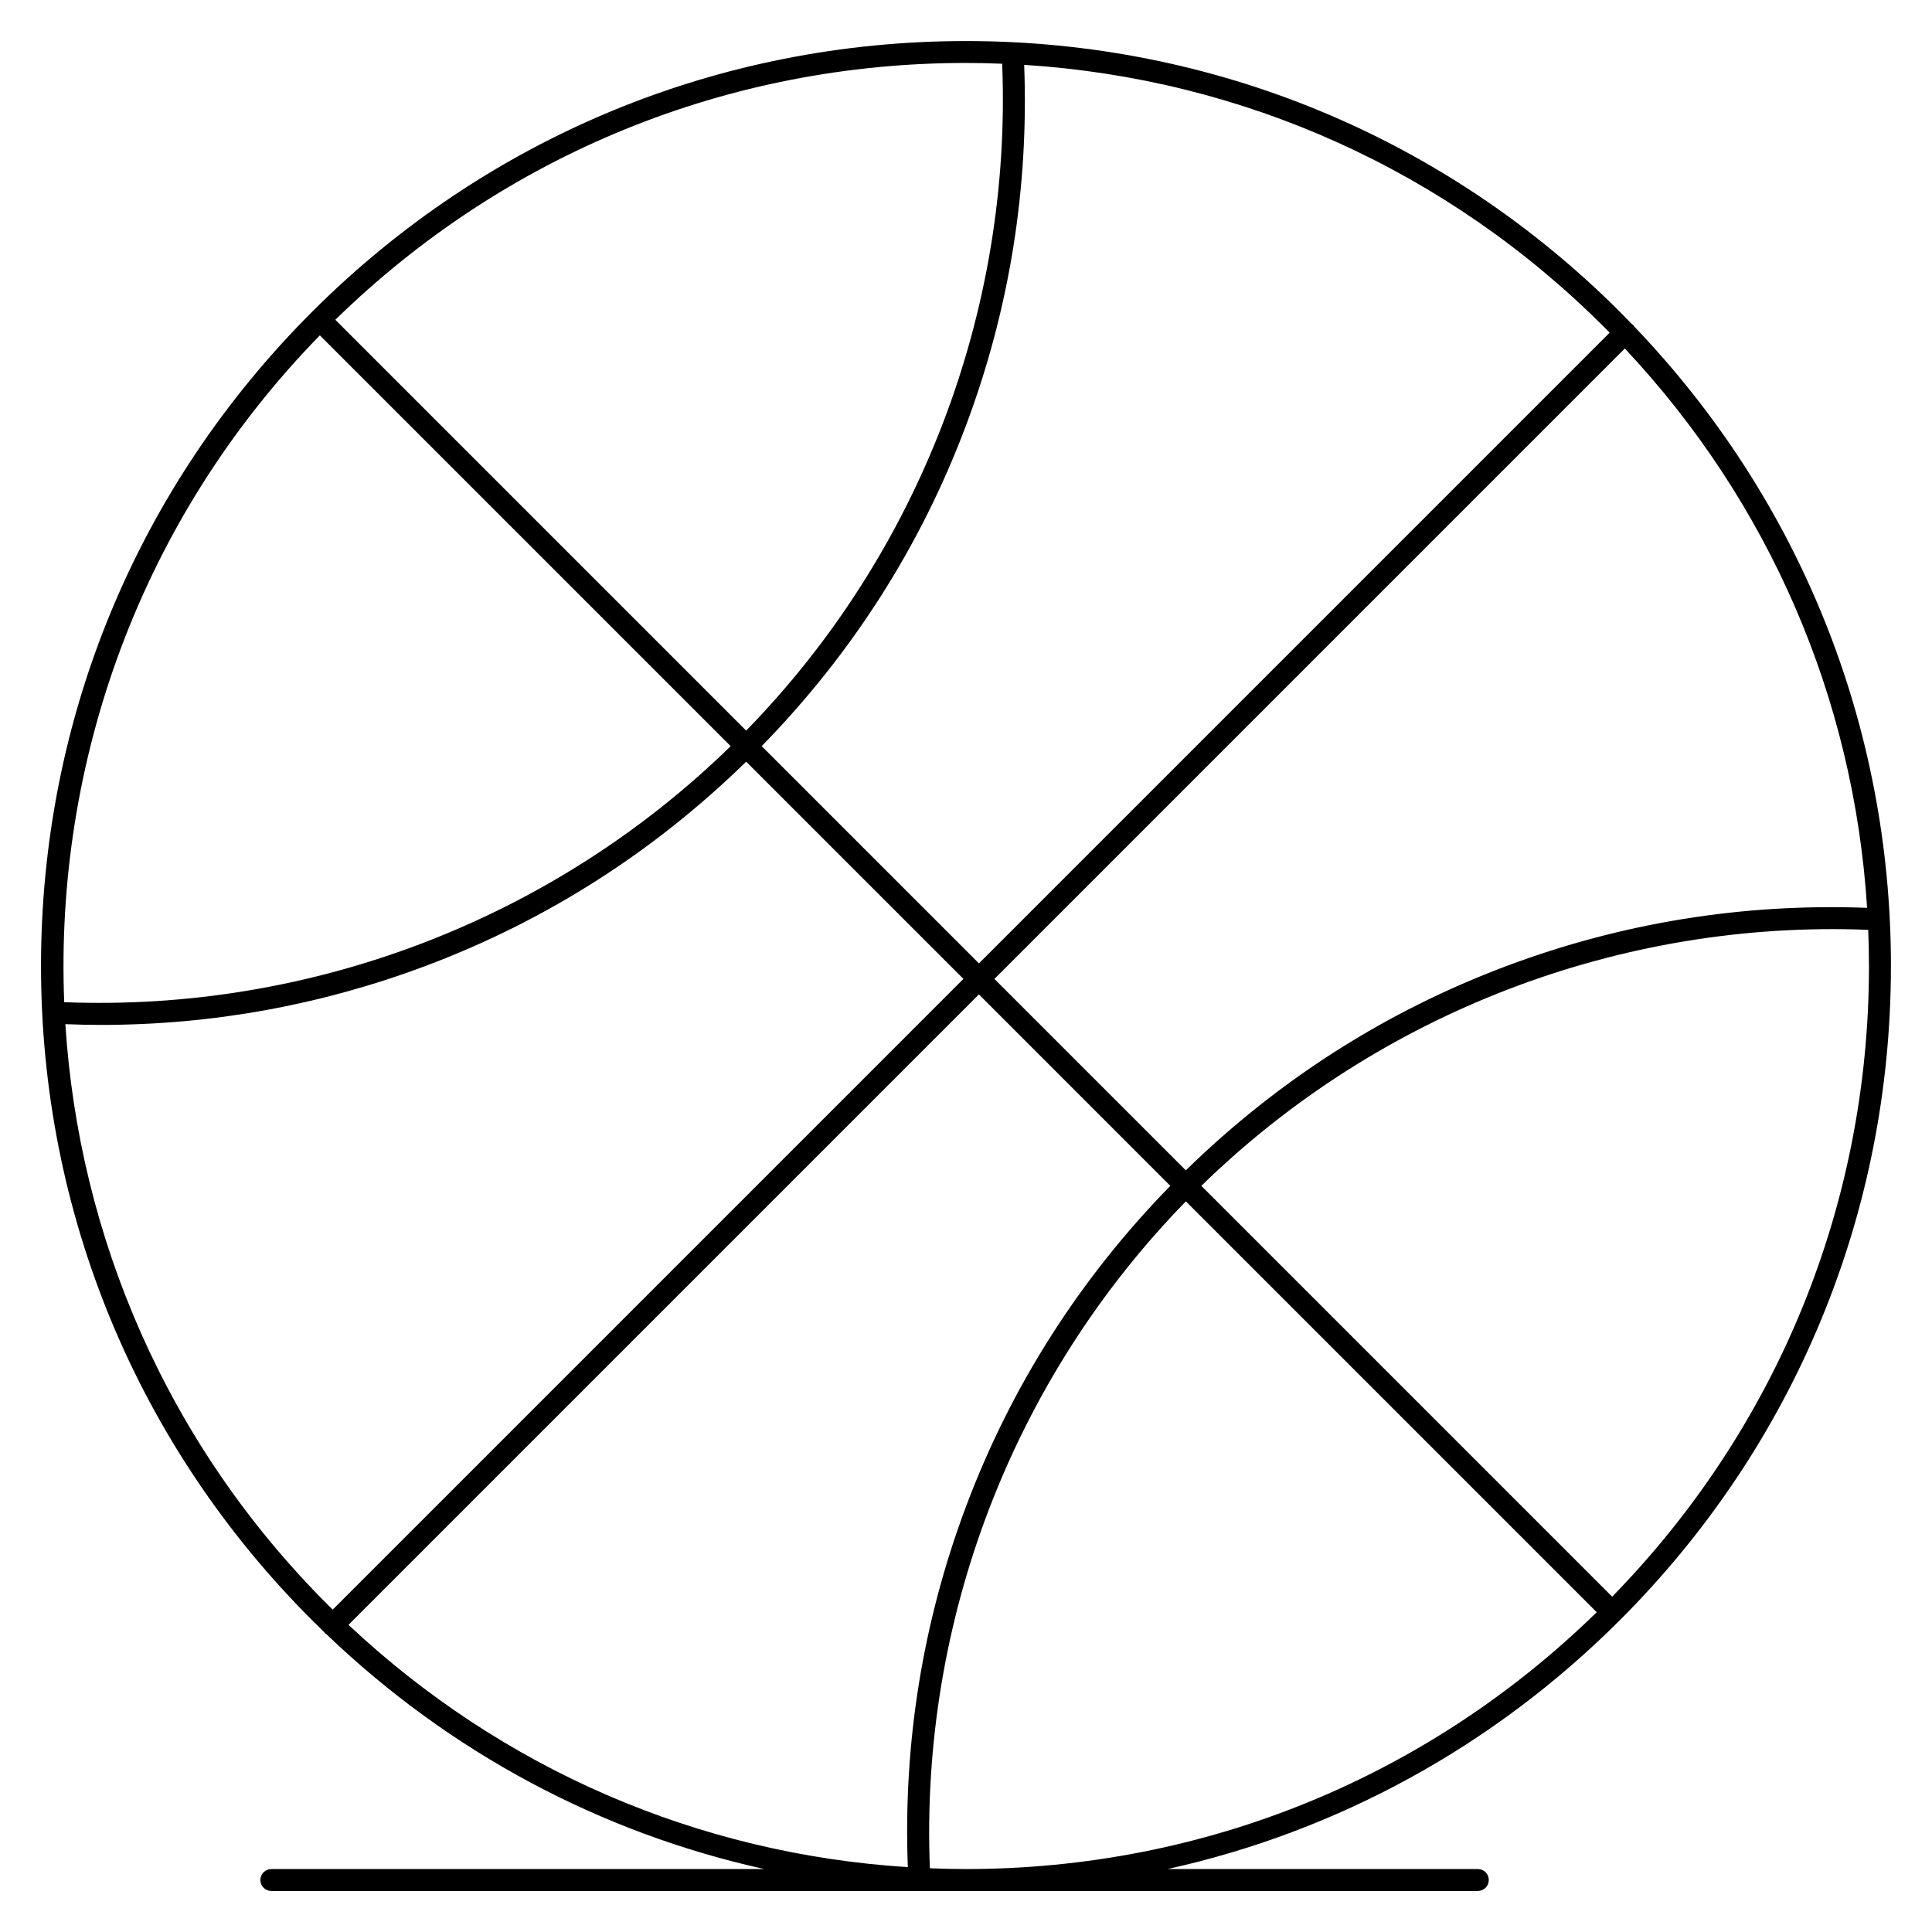
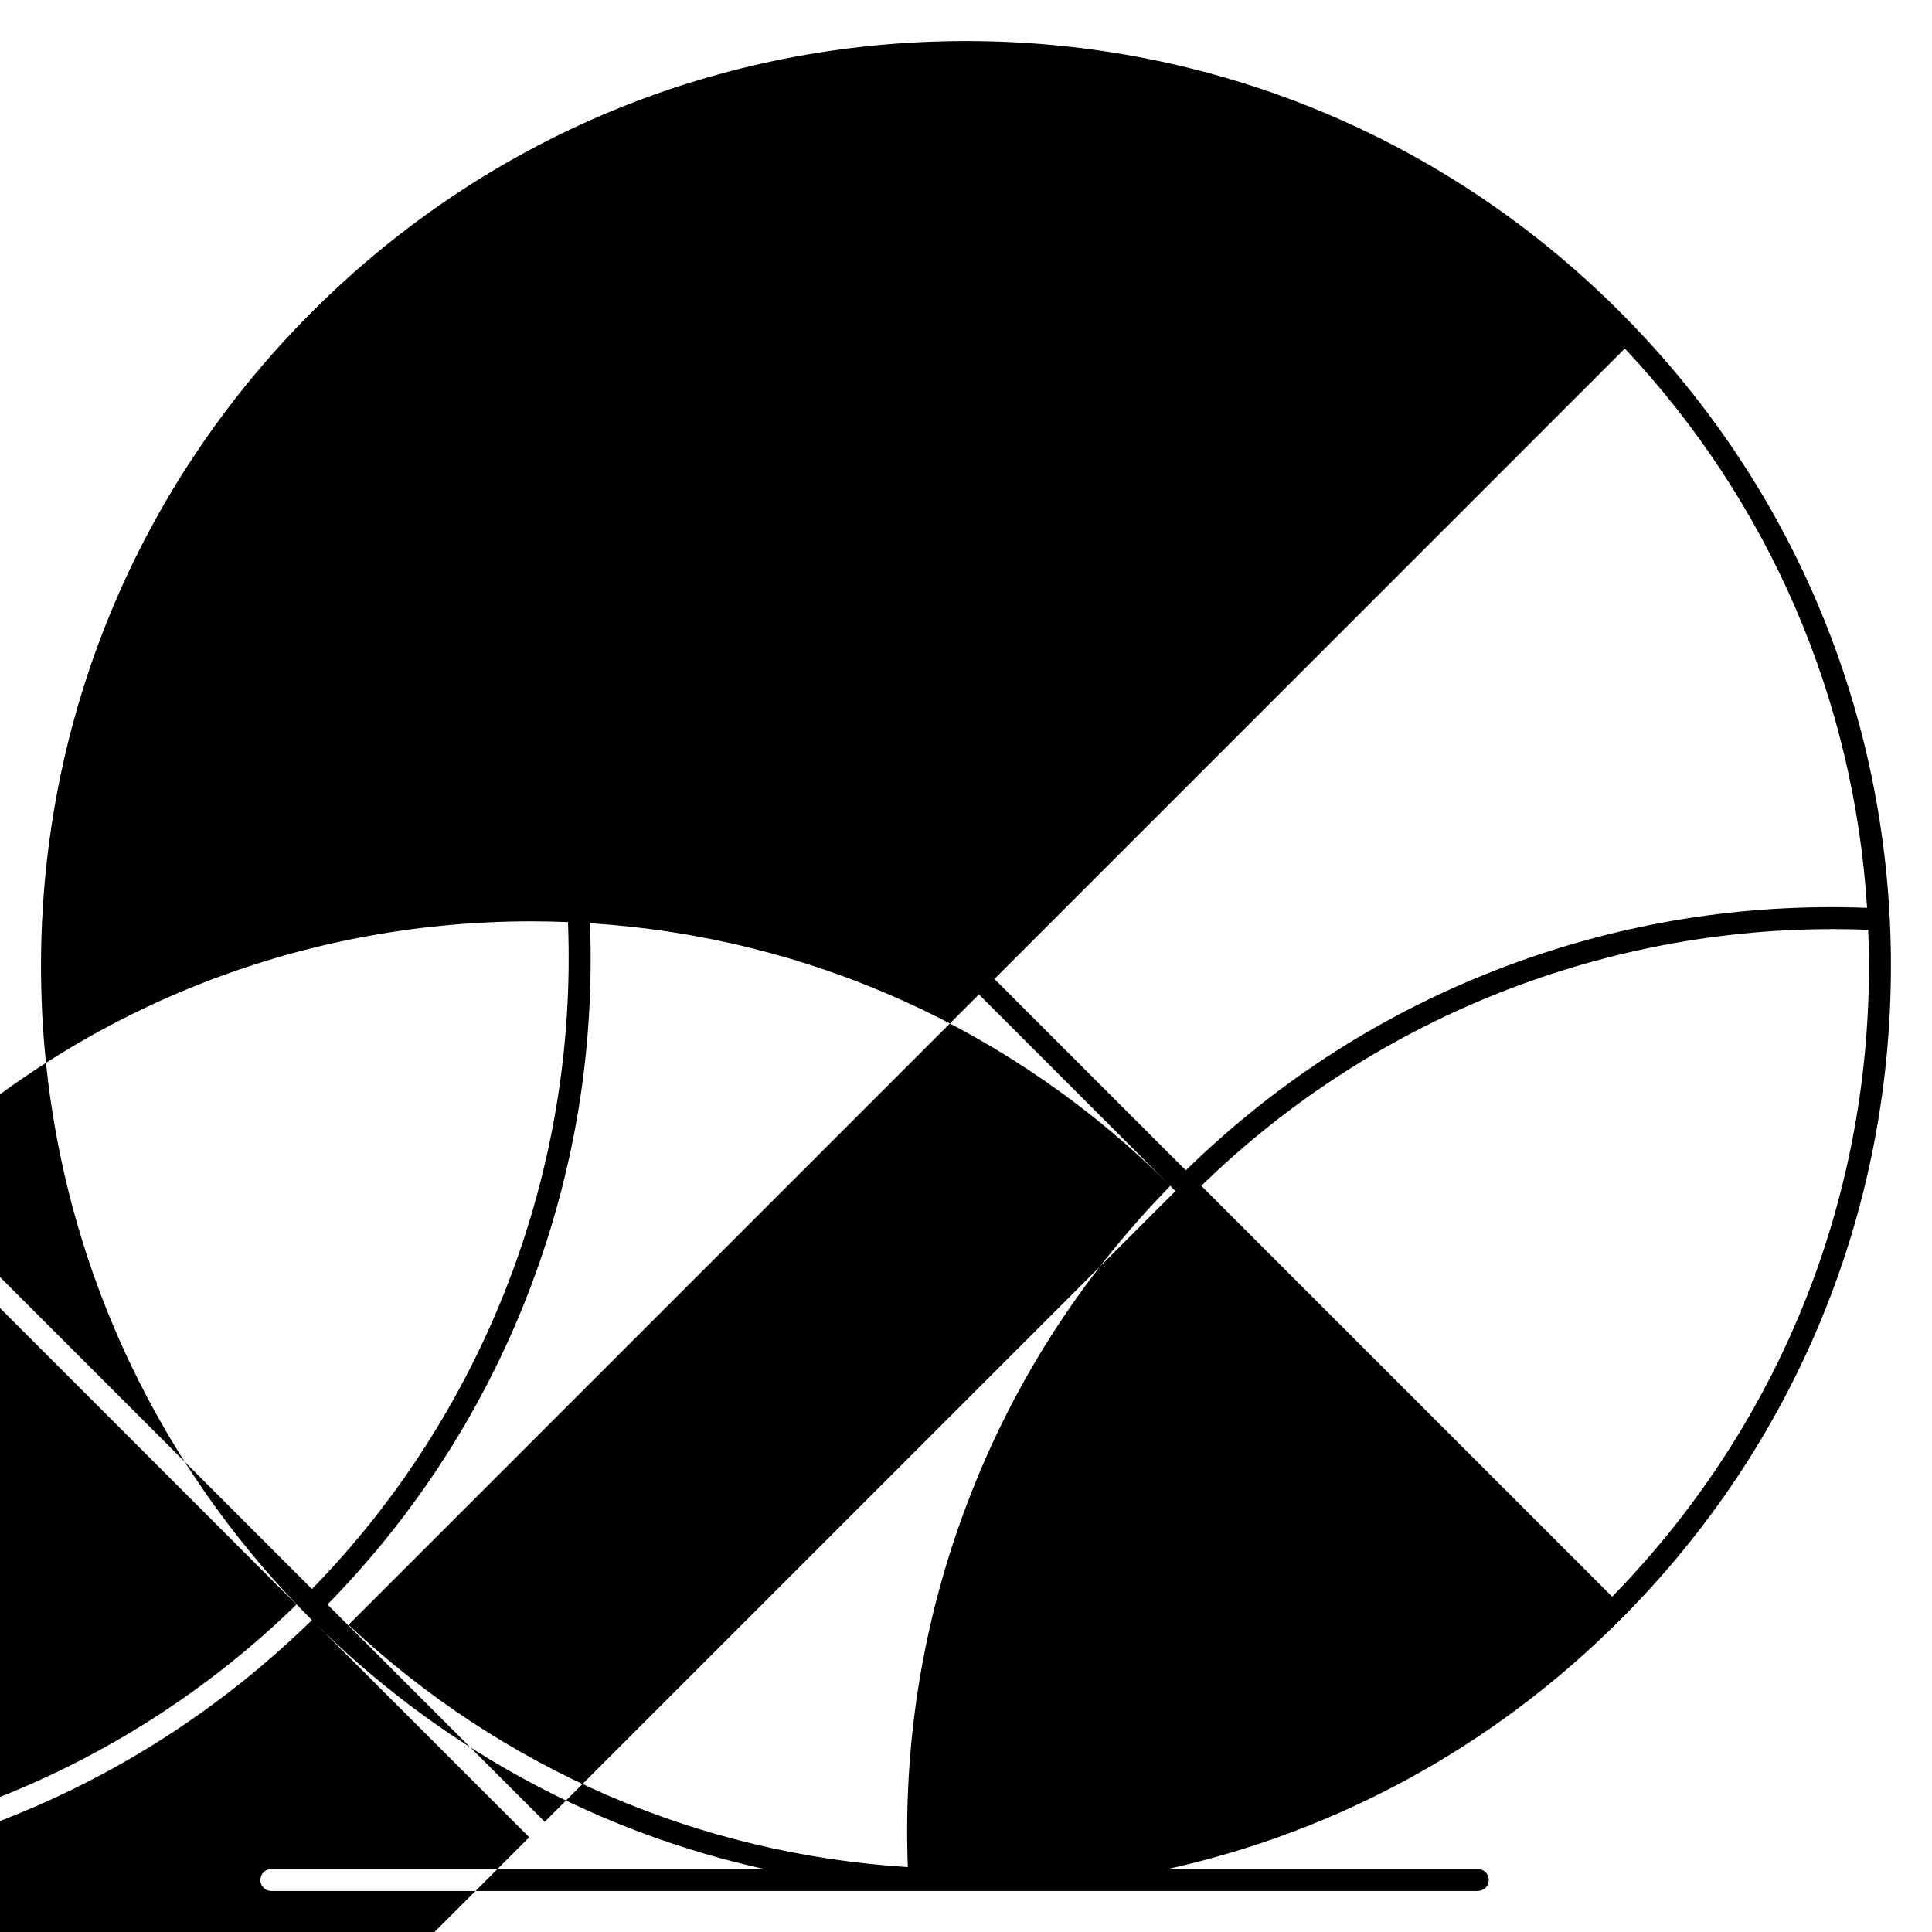
<svg xmlns="http://www.w3.org/2000/svg" fill="#000000" width="800px" height="800px" version="1.1" viewBox="144 144 512 512">
-   <path d="m645.12 400c0-63.652-24.105-123.6-67.984-169.42-0.109-0.168-0.238-0.332-0.383-0.48-0.125-0.129-0.266-0.234-0.41-0.336-1-1.035-1.996-2.07-3.016-3.09-46.301-46.301-107.86-71.797-173.33-71.797-65.477 0-127.03 25.496-173.33 71.793h-0.004v0.004c-46.297 46.297-71.793 107.85-71.793 173.33s25.496 127.03 71.793 173.33c1.02 1.02 2.059 2.016 3.09 3.016 0.098 0.145 0.207 0.281 0.336 0.41 0.148 0.148 0.309 0.273 0.48 0.383 32.727 31.336 72.652 52.586 115.99 62.172h-130.65c-1.605 0-2.906 1.301-2.906 2.906 0 1.605 1.301 2.906 2.906 2.906h319.73c1.605 0 2.906-1.301 2.906-2.906 0-1.605-1.301-2.906-2.906-2.906h-82.211c45.074-9.973 86.465-32.551 119.89-65.984 46.301-46.297 71.797-107.85 71.797-173.32zm-73.875 167.14-108.88-108.88c46.98-45.844 111.09-70.453 176.73-67.844 0.125 3.188 0.203 6.379 0.203 9.586 0 62.949-24.16 122.18-68.062 167.14zm-163.71-163.71 167.06-167.07c38.262 40.762 60.695 92.668 64.207 148.23-32.805-1.246-64.953 3.93-95.617 15.438-31.879 11.969-60.434 30.184-84.93 54.125zm46.613 54.832c-23.945 24.5-42.16 53.051-54.125 84.93-11.512 30.66-16.688 62.812-15.438 95.617-55.559-3.508-107.46-25.945-148.23-64.207l167.07-167.07zm115.07-227.48c0.457 0.457 0.898 0.926 1.352 1.387l-167.14 167.14-57.574-57.574c23.945-24.5 42.16-53.051 54.125-84.93 11.512-30.66 16.688-62.812 15.438-95.617 58.125 3.672 112.26 28.043 153.8 69.59zm-159.63-69.887c2.613 65.648-22 129.75-67.844 176.73l-108.88-108.88c44.957-43.906 104.19-68.062 167.14-68.062 3.203 0 6.398 0.082 9.582 0.207zm-180.83 71.969 108.88 108.88c-46.953 45.82-111.01 70.426-176.62 67.848-2.523-63.535 20.062-127.88 67.746-176.72zm-67.441 182.55c3.141 0.117 6.277 0.199 9.406 0.199 29.5 0 58.406-5.246 86.094-15.641 31.879-11.969 60.434-30.184 84.93-54.125l57.574 57.574-167.14 167.14c-0.461-0.453-0.93-0.895-1.387-1.355-42.738-42.738-65.887-97.754-69.473-153.8zm229.11 223.69c-2.613-65.648 22-129.75 67.844-176.73l108.88 108.88c-44.957 43.902-104.19 68.062-167.14 68.062-3.207 0-6.402-0.082-9.586-0.203z" />
+   <path d="m645.12 400c0-63.652-24.105-123.6-67.984-169.42-0.109-0.168-0.238-0.332-0.383-0.48-0.125-0.129-0.266-0.234-0.41-0.336-1-1.035-1.996-2.07-3.016-3.09-46.301-46.301-107.86-71.797-173.33-71.797-65.477 0-127.03 25.496-173.33 71.793h-0.004v0.004c-46.297 46.297-71.793 107.85-71.793 173.33s25.496 127.03 71.793 173.33c1.02 1.02 2.059 2.016 3.09 3.016 0.098 0.145 0.207 0.281 0.336 0.41 0.148 0.148 0.309 0.273 0.48 0.383 32.727 31.336 72.652 52.586 115.99 62.172h-130.65c-1.605 0-2.906 1.301-2.906 2.906 0 1.605 1.301 2.906 2.906 2.906h319.73c1.605 0 2.906-1.301 2.906-2.906 0-1.605-1.301-2.906-2.906-2.906h-82.211c45.074-9.973 86.465-32.551 119.89-65.984 46.301-46.297 71.797-107.85 71.797-173.32zm-73.875 167.14-108.88-108.88c46.98-45.844 111.09-70.453 176.73-67.844 0.125 3.188 0.203 6.379 0.203 9.586 0 62.949-24.16 122.18-68.062 167.14zm-163.71-163.71 167.06-167.07c38.262 40.762 60.695 92.668 64.207 148.23-32.805-1.246-64.953 3.93-95.617 15.438-31.879 11.969-60.434 30.184-84.93 54.125zm46.613 54.832c-23.945 24.5-42.16 53.051-54.125 84.93-11.512 30.66-16.688 62.812-15.438 95.617-55.559-3.508-107.46-25.945-148.23-64.207l167.07-167.07zc0.457 0.457 0.898 0.926 1.352 1.387l-167.14 167.14-57.574-57.574c23.945-24.5 42.16-53.051 54.125-84.93 11.512-30.66 16.688-62.812 15.438-95.617 58.125 3.672 112.26 28.043 153.8 69.59zm-159.63-69.887c2.613 65.648-22 129.75-67.844 176.73l-108.88-108.88c44.957-43.906 104.19-68.062 167.14-68.062 3.203 0 6.398 0.082 9.582 0.207zm-180.83 71.969 108.88 108.88c-46.953 45.82-111.01 70.426-176.62 67.848-2.523-63.535 20.062-127.88 67.746-176.72zm-67.441 182.55c3.141 0.117 6.277 0.199 9.406 0.199 29.5 0 58.406-5.246 86.094-15.641 31.879-11.969 60.434-30.184 84.93-54.125l57.574 57.574-167.14 167.14c-0.461-0.453-0.93-0.895-1.387-1.355-42.738-42.738-65.887-97.754-69.473-153.8zm229.11 223.69c-2.613-65.648 22-129.75 67.844-176.73l108.88 108.88c-44.957 43.902-104.19 68.062-167.14 68.062-3.207 0-6.402-0.082-9.586-0.203z" />
</svg>